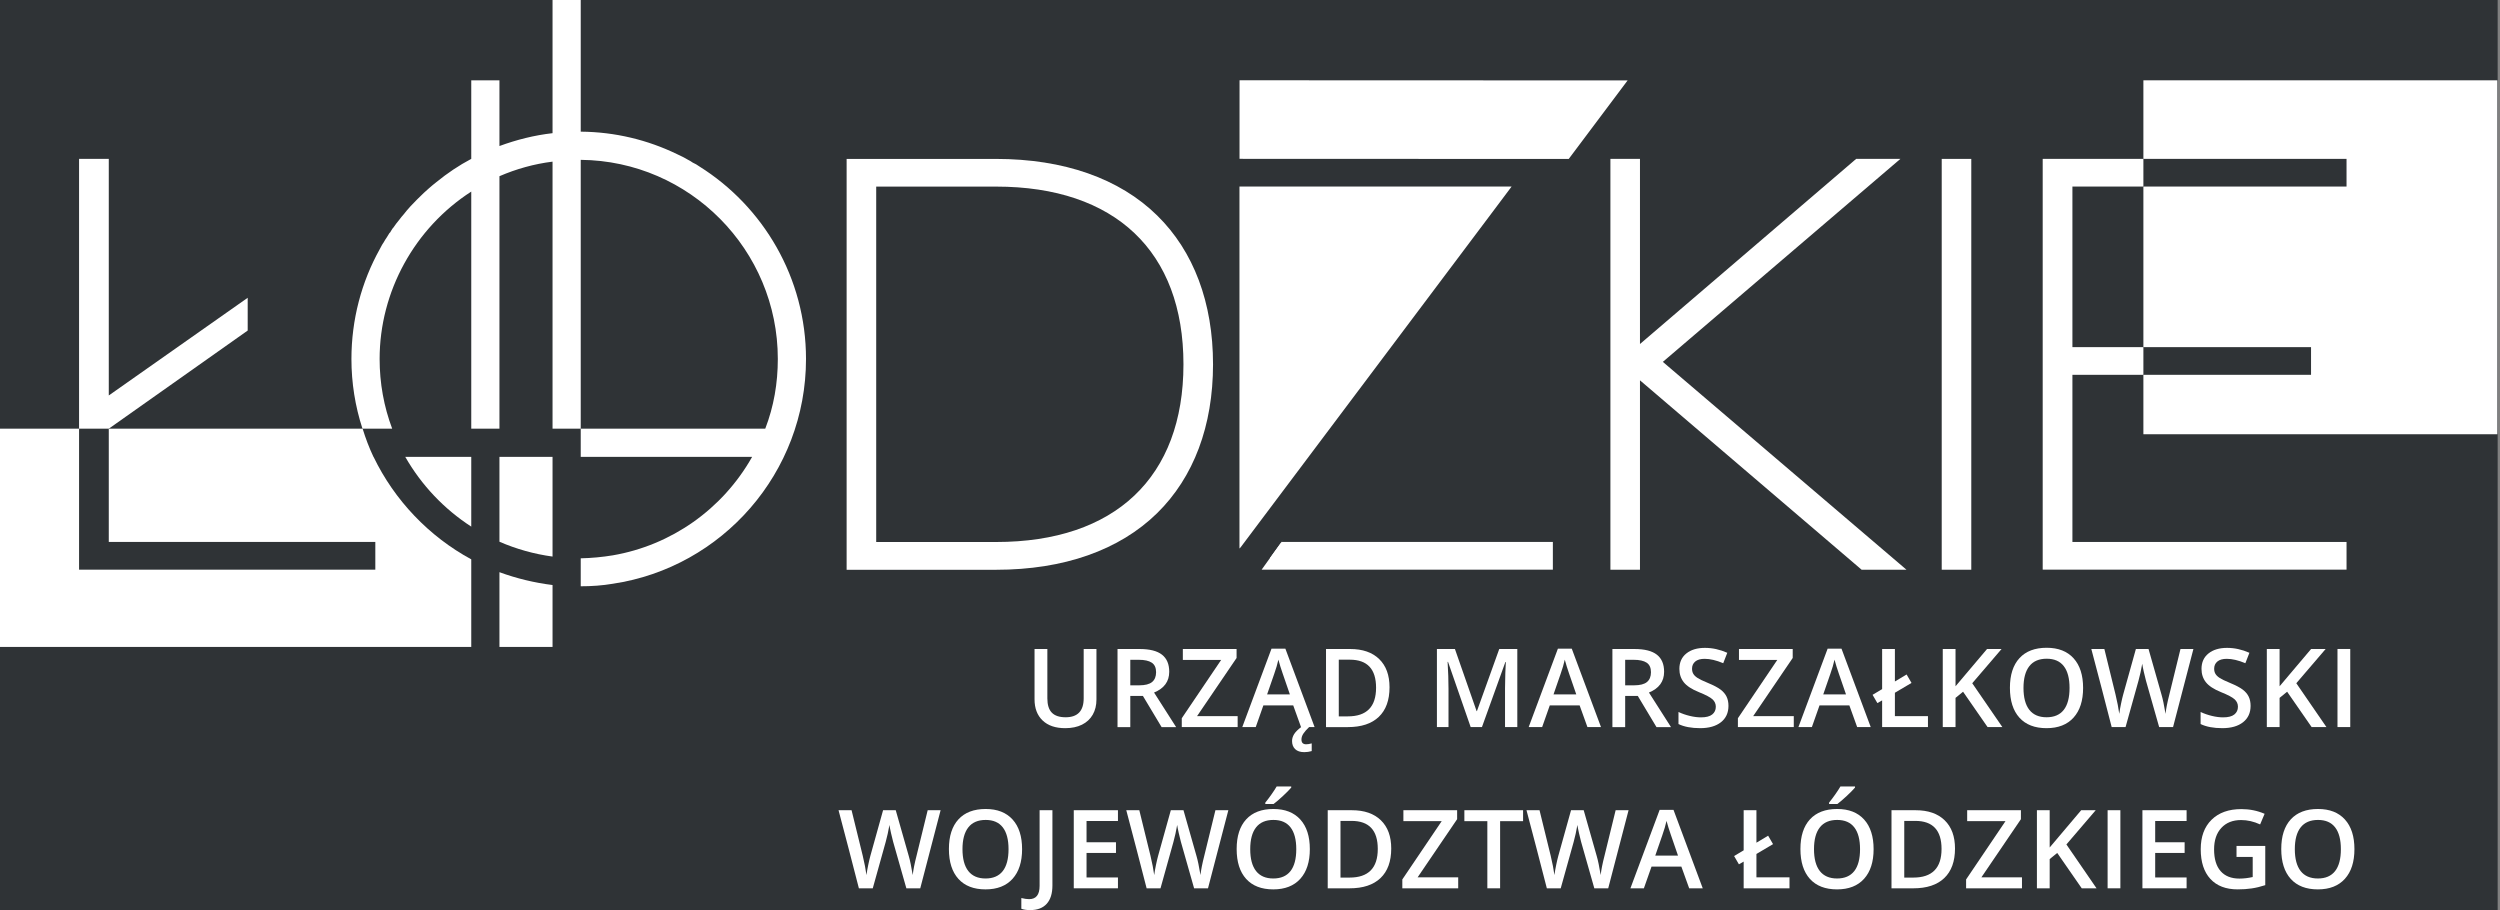
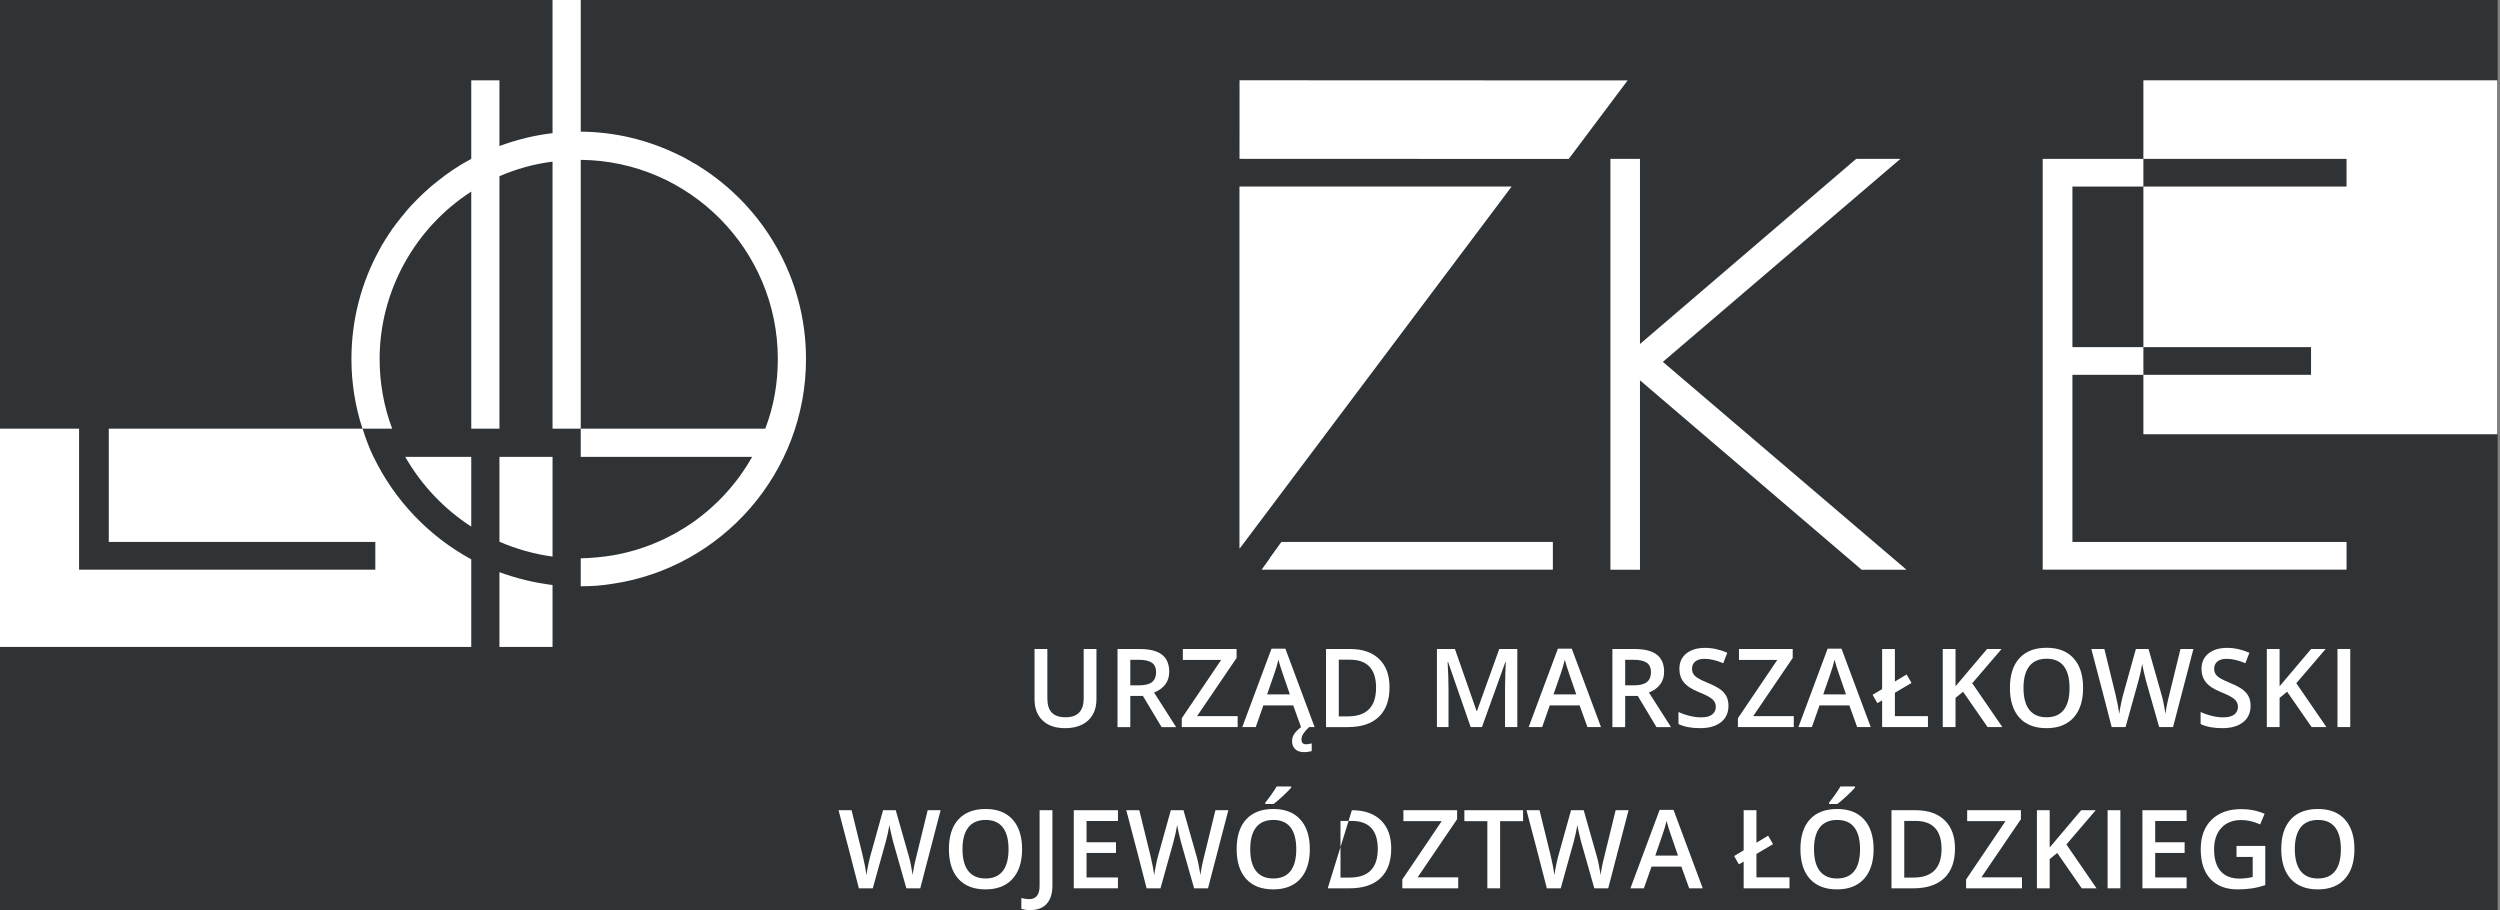
<svg xmlns="http://www.w3.org/2000/svg" width="100%" height="100%" viewBox="0 0 541 197" version="1.1" xml:space="preserve" style="fill-rule:evenodd;clip-rule:evenodd;stroke-linejoin:round;stroke-miterlimit:2;">
  <rect x="0" y="0" width="541" height="197" fill="#808080" stroke="none" />
  <g transform="matrix(0.907,0,0,1.277,0,0)">
    <g id="Layer1">
      <rect x="0" y="0" width="595.915" height="154.376" style="fill:rgb(47,51,54);" />
    </g>
  </g>
  <g transform="matrix(1.794,0,0,1.794,237.272,157.576)">
    <path d="M0,-9.549L0,-3.454C0,-2.758 -0.149,-2.149 -0.448,-1.627C-0.747,-1.105 -1.179,-0.703 -1.743,-0.422C-2.309,-0.141 -2.983,0 -3.77,0C-4.938,0 -5.847,-0.309 -6.495,-0.928C-7.144,-1.547 -7.468,-2.397 -7.468,-3.48L-7.468,-9.549L-5.922,-9.549L-5.922,-3.589C-5.922,-2.812 -5.741,-2.238 -5.381,-1.869C-5.02,-1.499 -4.466,-1.315 -3.718,-1.315C-2.267,-1.315 -1.54,-2.077 -1.54,-3.602L-1.54,-9.549L0,-9.549Z" style="fill:white;fill-rule:nonzero;" />
  </g>
  <g transform="matrix(1.794,0,0,1.794,244.595,149.485)">
    <path d="M0,-0.658L1.07,-0.658C1.787,-0.658 2.307,-0.791 2.629,-1.057C2.951,-1.324 3.112,-1.719 3.112,-2.243C3.112,-2.776 2.938,-3.158 2.591,-3.39C2.242,-3.622 1.719,-3.738 1.019,-3.738L0,-3.738L0,-0.658ZM0,0.618L0,4.381L-1.54,4.381L-1.54,-5.039L1.121,-5.039C2.337,-5.039 3.237,-4.812 3.821,-4.356C4.405,-3.901 4.697,-3.214 4.697,-2.295C4.697,-1.122 4.087,-0.286 2.867,0.212L5.528,4.381L3.776,4.381L1.521,0.618L0,0.618Z" style="fill:white;fill-rule:nonzero;" />
  </g>
  <g transform="matrix(1.794,0,0,1.794,267.827,140.443)">
    <path d="M0,9.42L-6.74,9.42L-6.74,8.351L-1.991,1.321L-6.611,1.321L-6.611,0L-0.129,0L-0.129,1.083L-4.897,8.099L0,8.099L0,9.42Z" style="fill:white;fill-rule:nonzero;" />
  </g>
  <g transform="matrix(1.794,0,0,1.794,281.635,143.103)">
    <path d="M0,9.439C0,9.821 0.189,10.012 0.567,10.012C0.752,10.012 0.976,9.976 1.237,9.903L1.237,10.831C0.941,10.917 0.643,10.96 0.342,10.96C-0.144,10.96 -0.511,10.838 -0.76,10.595C-1.009,10.353 -1.134,10.025 -1.134,9.613C-1.134,9.334 -1.052,9.061 -0.889,8.794C-0.726,8.528 -0.442,8.243 -0.038,7.938L0.922,7.938C0.625,8.221 0.397,8.48 0.239,8.714C0.08,8.948 0,9.189 0,9.439M-1.397,3.994L-2.28,1.43C-2.345,1.258 -2.435,0.987 -2.548,0.618C-2.662,0.249 -2.74,-0.022 -2.783,-0.194C-2.899,0.335 -3.068,0.912 -3.292,1.54L-4.143,3.994L-1.397,3.994ZM-0.051,7.938L-0.992,5.322L-4.594,5.322L-5.515,7.938L-7.139,7.938L-3.614,-1.521L-1.939,-1.521L1.586,7.938L-0.051,7.938Z" style="fill:white;fill-rule:nonzero;" />
  </g>
  <g transform="matrix(1.794,0,0,1.794,297.782,148.965)">
    <path d="M0,-0.078C0,-2.333 -1.055,-3.461 -3.164,-3.461L-4.498,-3.461L-4.498,3.376L-3.402,3.376C-1.135,3.376 0,2.224 0,-0.078M1.623,-0.13C1.623,1.425 1.191,2.614 0.328,3.437C-0.535,4.259 -1.778,4.671 -3.402,4.671L-6.038,4.671L-6.038,-4.749L-3.125,-4.749C-1.626,-4.749 -0.46,-4.346 0.373,-3.538C1.207,-2.73 1.623,-1.595 1.623,-0.13" style="fill:white;fill-rule:nonzero;" />
  </g>
  <g transform="matrix(1.794,0,0,1.794,318.254,140.443)">
    <path d="M0,9.42L-2.731,1.553L-2.783,1.553C-2.71,2.721 -2.674,3.816 -2.674,4.839L-2.674,9.42L-4.072,9.42L-4.072,0L-1.9,0L0.716,7.493L0.754,7.493L3.447,0L5.625,0L5.625,9.42L4.144,9.42L4.144,4.761C4.144,4.294 4.155,3.683 4.179,2.932C4.202,2.18 4.223,1.725 4.24,1.566L4.188,1.566L1.359,9.42L0,9.42Z" style="fill:white;fill-rule:nonzero;" />
  </g>
  <g transform="matrix(1.794,0,0,1.794,341.105,147.449)">
    <path d="M0,1.572L-0.883,-0.992C-0.947,-1.164 -1.037,-1.435 -1.15,-1.804C-1.265,-2.174 -1.343,-2.444 -1.386,-2.616C-1.502,-2.088 -1.671,-1.51 -1.895,-0.883L-2.745,1.572L0,1.572ZM1.347,5.515L0.405,2.9L-3.196,2.9L-4.117,5.515L-5.741,5.515L-2.217,-3.943L-0.542,-3.943L2.983,5.515L1.347,5.515Z" style="fill:white;fill-rule:nonzero;" />
  </g>
  <g transform="matrix(1.794,0,0,1.794,351.687,149.485)">
    <path d="M0,-0.658L1.07,-0.658C1.787,-0.658 2.307,-0.791 2.629,-1.057C2.951,-1.324 3.112,-1.719 3.112,-2.243C3.112,-2.776 2.938,-3.158 2.591,-3.39C2.242,-3.622 1.719,-3.738 1.019,-3.738L0,-3.738L0,-0.658ZM0,0.618L0,4.381L-1.54,4.381L-1.54,-5.039L1.121,-5.039C2.337,-5.039 3.237,-4.812 3.821,-4.356C4.405,-3.901 4.697,-3.214 4.697,-2.295C4.697,-1.122 4.087,-0.286 2.867,0.212L5.528,4.381L3.776,4.381L1.521,0.618L0,0.618Z" style="fill:white;fill-rule:nonzero;" />
  </g>
  <g transform="matrix(1.794,0,0,1.794,374.04,145.021)">
    <path d="M0,4.31C0,5.148 -0.303,5.805 -0.908,6.282C-1.514,6.759 -2.35,6.997 -3.414,6.997C-4.479,6.997 -5.352,6.831 -6.03,6.501L-6.03,5.045C-5.601,5.247 -5.145,5.406 -4.661,5.521C-4.178,5.638 -3.729,5.695 -3.312,5.695C-2.701,5.695 -2.252,5.58 -1.962,5.348C-1.672,5.116 -1.526,4.804 -1.526,4.413C-1.526,4.061 -1.66,3.763 -1.926,3.518C-2.192,3.273 -2.742,2.983 -3.575,2.648C-4.435,2.3 -5.04,1.903 -5.393,1.456C-5.745,1.009 -5.921,0.472 -5.921,-0.155C-5.921,-0.941 -5.642,-1.56 -5.083,-2.011C-4.525,-2.461 -3.775,-2.687 -2.835,-2.687C-1.933,-2.687 -1.035,-2.49 -0.142,-2.094L-0.631,-0.838C-1.469,-1.19 -2.216,-1.366 -2.873,-1.366C-3.372,-1.366 -3.75,-1.258 -4.007,-1.041C-4.265,-0.824 -4.394,-0.537 -4.394,-0.181C-4.394,0.064 -4.343,0.273 -4.239,0.447C-4.136,0.622 -3.967,0.786 -3.73,0.94C-3.494,1.095 -3.068,1.299 -2.454,1.553C-1.763,1.84 -1.256,2.109 -0.934,2.358C-0.611,2.607 -0.376,2.889 -0.226,3.202C-0.075,3.516 0,3.885 0,4.31" style="fill:white;fill-rule:nonzero;" />
  </g>
  <g transform="matrix(1.794,0,0,1.794,388.173,140.443)">
    <path d="M0,9.42L-6.74,9.42L-6.74,8.351L-1.991,1.321L-6.611,1.321L-6.611,0L-0.129,0L-0.129,1.083L-4.897,8.099L0,8.099L0,9.42Z" style="fill:white;fill-rule:nonzero;" />
  </g>
  <g transform="matrix(1.794,0,0,1.794,399.475,147.449)">
    <path d="M0,1.572L-0.883,-0.992C-0.947,-1.164 -1.037,-1.435 -1.15,-1.804C-1.265,-2.174 -1.343,-2.444 -1.386,-2.616C-1.502,-2.088 -1.671,-1.51 -1.895,-0.883L-2.745,1.572L0,1.572ZM1.347,5.515L0.405,2.9L-3.196,2.9L-4.117,5.515L-5.741,5.515L-2.217,-3.943L-0.542,-3.943L2.983,5.515L1.347,5.515Z" style="fill:white;fill-rule:nonzero;" />
  </g>
  <g transform="matrix(1.794,0,0,1.794,407.293,140.443)">
    <path d="M0,9.42L0,6.198L-0.573,6.527L-1.153,5.528L0,4.839L0,0L1.54,0L1.54,3.918L2.951,3.073L3.544,4.091L1.54,5.277L1.54,8.099L5.528,8.099L5.528,9.42L0,9.42Z" style="fill:white;fill-rule:nonzero;" />
  </g>
  <g transform="matrix(1.794,0,0,1.794,433.314,140.443)">
    <path d="M0,9.42L-1.785,9.42L-4.742,5.154L-5.651,5.896L-5.651,9.42L-7.191,9.42L-7.191,0L-5.651,0L-5.651,4.497C-5.23,3.982 -4.812,3.486 -4.395,3.009L-1.85,0L-0.097,0C-1.742,1.933 -2.921,3.31 -3.635,4.13L0,9.42Z" style="fill:white;fill-rule:nonzero;" />
  </g>
  <g transform="matrix(1.794,0,0,1.794,437.884,148.882)">
    <path d="M0,-0.006C0,1.154 0.234,2.033 0.702,2.632C1.171,3.231 1.864,3.531 2.783,3.531C3.698,3.531 4.389,3.235 4.855,2.642C5.321,2.049 5.555,1.166 5.555,-0.006C5.555,-1.162 5.323,-2.038 4.861,-2.635C4.399,-3.232 3.712,-3.531 2.797,-3.531C1.873,-3.531 1.176,-3.232 0.706,-2.635C0.235,-2.038 0,-1.162 0,-0.006M7.19,-0.006C7.19,1.527 6.808,2.719 6.041,3.57C5.274,4.42 4.188,4.846 2.783,4.846C1.362,4.846 0.27,4.424 -0.493,3.579C-1.255,2.735 -1.637,1.536 -1.637,-0.019C-1.637,-1.574 -1.253,-2.768 -0.486,-3.602C0.28,-4.435 1.375,-4.852 2.797,-4.852C4.197,-4.852 5.279,-4.428 6.044,-3.582C6.809,-2.736 7.19,-1.544 7.19,-0.006" style="fill:white;fill-rule:nonzero;" />
  </g>
  <g transform="matrix(1.794,0,0,1.794,470.249,140.443)">
    <path d="M0,9.42L-1.676,9.42L-3.273,3.801C-3.342,3.557 -3.428,3.203 -3.531,2.742C-3.634,2.28 -3.696,1.959 -3.718,1.778C-3.761,2.053 -3.831,2.41 -3.927,2.848C-4.023,3.286 -4.104,3.612 -4.169,3.827L-5.729,9.42L-7.403,9.42L-8.621,4.704L-9.858,0L-8.286,0L-6.939,5.49C-6.729,6.37 -6.579,7.148 -6.488,7.822C-6.441,7.457 -6.37,7.049 -6.275,6.598C-6.182,6.147 -6.096,5.782 -6.018,5.503L-4.484,0L-2.958,0L-1.386,5.528C-1.235,6.04 -1.076,6.804 -0.908,7.822C-0.844,7.208 -0.689,6.426 -0.444,5.477L0.896,0L2.455,0L0,9.42Z" style="fill:white;fill-rule:nonzero;" />
  </g>
  <g transform="matrix(1.794,0,0,1.794,487.028,145.021)">
    <path d="M0,4.31C0,5.148 -0.303,5.805 -0.908,6.282C-1.514,6.759 -2.35,6.997 -3.414,6.997C-4.479,6.997 -5.352,6.831 -6.03,6.501L-6.03,5.045C-5.601,5.247 -5.145,5.406 -4.661,5.521C-4.178,5.638 -3.729,5.695 -3.312,5.695C-2.701,5.695 -2.252,5.58 -1.962,5.348C-1.672,5.116 -1.526,4.804 -1.526,4.413C-1.526,4.061 -1.66,3.763 -1.926,3.518C-2.192,3.273 -2.742,2.983 -3.575,2.648C-4.435,2.3 -5.04,1.903 -5.393,1.456C-5.745,1.009 -5.921,0.472 -5.921,-0.155C-5.921,-0.941 -5.642,-1.56 -5.083,-2.011C-4.525,-2.461 -3.775,-2.687 -2.835,-2.687C-1.933,-2.687 -1.035,-2.49 -0.142,-2.094L-0.631,-0.838C-1.469,-1.19 -2.216,-1.366 -2.873,-1.366C-3.372,-1.366 -3.75,-1.258 -4.007,-1.041C-4.265,-0.824 -4.394,-0.537 -4.394,-0.181C-4.394,0.064 -4.343,0.273 -4.239,0.447C-4.136,0.622 -3.967,0.786 -3.73,0.94C-3.494,1.095 -3.068,1.299 -2.454,1.553C-1.763,1.84 -1.256,2.109 -0.934,2.358C-0.611,2.607 -0.376,2.889 -0.226,3.202C-0.075,3.516 0,3.885 0,4.31" style="fill:white;fill-rule:nonzero;" />
  </g>
  <g transform="matrix(1.794,0,0,1.794,503.441,140.443)">
    <path d="M0,9.42L-1.785,9.42L-4.742,5.154L-5.651,5.896L-5.651,9.42L-7.191,9.42L-7.191,0L-5.651,0L-5.651,4.497C-5.23,3.982 -4.812,3.486 -4.395,3.009L-1.85,0L-0.097,0C-1.742,1.933 -2.921,3.31 -3.635,4.13L0,9.42Z" style="fill:white;fill-rule:nonzero;" />
  </g>
  <g transform="matrix(1.794,0,0,1.794,-2.316,104.84)">
    <rect x="283.249" y="19.843" width="1.54" height="9.42" style="fill:white;" />
  </g>
  <g transform="matrix(1.794,0,0,1.794,199.144,175.33)">
    <path d="M0,9.42L-1.676,9.42L-3.273,3.801C-3.342,3.557 -3.428,3.203 -3.531,2.742C-3.634,2.28 -3.696,1.959 -3.718,1.778C-3.761,2.053 -3.831,2.41 -3.927,2.848C-4.023,3.286 -4.104,3.612 -4.169,3.827L-5.729,9.42L-7.403,9.42L-8.621,4.704L-9.858,0L-8.286,0L-6.939,5.49C-6.729,6.37 -6.579,7.148 -6.488,7.822C-6.441,7.457 -6.37,7.049 -6.275,6.598C-6.182,6.147 -6.096,5.782 -6.018,5.503L-4.484,0L-2.958,0L-1.386,5.528C-1.235,6.04 -1.076,6.804 -0.908,7.822C-0.844,7.208 -0.689,6.426 -0.444,5.477L0.896,0L2.455,0L0,9.42Z" style="fill:white;fill-rule:nonzero;" />
  </g>
  <g transform="matrix(1.794,0,0,1.794,208.282,183.769)">
    <path d="M0,-0.006C0,1.154 0.234,2.033 0.702,2.632C1.171,3.231 1.864,3.531 2.783,3.531C3.698,3.531 4.389,3.235 4.855,2.642C5.321,2.049 5.555,1.166 5.555,-0.006C5.555,-1.162 5.323,-2.038 4.861,-2.635C4.399,-3.232 3.712,-3.531 2.797,-3.531C1.873,-3.531 1.176,-3.232 0.706,-2.635C0.235,-2.038 0,-1.162 0,-0.006M7.19,-0.006C7.19,1.527 6.808,2.719 6.041,3.57C5.274,4.42 4.188,4.846 2.783,4.846C1.362,4.846 0.27,4.424 -0.493,3.579C-1.255,2.735 -1.637,1.536 -1.637,-0.019C-1.637,-1.574 -1.253,-2.768 -0.486,-3.602C0.28,-4.435 1.375,-4.852 2.797,-4.852C4.197,-4.852 5.279,-4.428 6.044,-3.582C6.809,-2.736 7.19,-1.544 7.19,-0.006" style="fill:white;fill-rule:nonzero;" />
  </g>
  <g transform="matrix(1.794,0,0,1.794,222.913,175.33)">
    <path d="M0,12.049C-0.421,12.049 -0.773,11.995 -1.057,11.888L-1.057,10.593C-0.696,10.683 -0.383,10.728 -0.116,10.728C0.726,10.728 1.146,10.195 1.146,9.13L1.146,0L2.693,0L2.693,9.079C2.693,10.041 2.464,10.777 2.007,11.285C1.55,11.795 0.88,12.049 0,12.049" style="fill:white;fill-rule:nonzero;" />
  </g>
  <g transform="matrix(1.794,0,0,1.794,241.924,175.33)">
    <path d="M0,9.42L-5.329,9.42L-5.329,0L0,0L0,1.301L-3.789,1.301L-3.789,3.866L-0.238,3.866L-0.238,5.154L-3.789,5.154L-3.789,8.112L0,8.112L0,9.42Z" style="fill:white;fill-rule:nonzero;" />
  </g>
  <g transform="matrix(1.794,0,0,1.794,261.411,175.33)">
    <path d="M0,9.42L-1.676,9.42L-3.273,3.801C-3.342,3.557 -3.428,3.203 -3.531,2.742C-3.634,2.28 -3.696,1.959 -3.718,1.778C-3.761,2.053 -3.831,2.41 -3.927,2.848C-4.023,3.286 -4.104,3.612 -4.169,3.827L-5.729,9.42L-7.403,9.42L-8.621,4.704L-9.858,0L-8.286,0L-6.939,5.49C-6.729,6.37 -6.579,7.148 -6.488,7.822C-6.441,7.457 -6.37,7.049 -6.275,6.598C-6.182,6.147 -6.096,5.782 -6.018,5.503L-4.484,0L-2.958,0L-1.386,5.528C-1.235,6.04 -1.076,6.804 -0.908,7.822C-0.844,7.208 -0.689,6.426 -0.444,5.477L0.896,0L2.455,0L0,9.42Z" style="fill:white;fill-rule:nonzero;" />
  </g>
  <g transform="matrix(1.794,0,0,1.794,273.809,188.672)">
    <path d="M0,-8.19L0,-8.351C0.245,-8.652 0.497,-8.987 0.757,-9.357C1.017,-9.726 1.222,-10.042 1.372,-10.303L3.131,-10.303L3.131,-10.168C2.908,-9.906 2.574,-9.568 2.129,-9.153C1.685,-8.739 1.31,-8.418 1.005,-8.19L0,-8.19ZM-1.817,-2.739C-1.817,-1.579 -1.583,-0.7 -1.115,-0.101C-0.646,0.498 0.047,0.798 0.966,0.798C1.881,0.798 2.571,0.502 3.038,-0.091C3.504,-0.684 3.737,-1.566 3.737,-2.739C3.737,-3.895 3.506,-4.771 3.044,-5.368C2.582,-5.965 1.895,-6.264 0.979,-6.264C0.056,-6.264 -0.642,-5.965 -1.111,-5.368C-1.582,-4.771 -1.817,-3.895 -1.817,-2.739M5.373,-2.739C5.373,-1.206 4.99,-0.014 4.224,0.837C3.457,1.687 2.371,2.113 0.966,2.113C-0.455,2.113 -1.548,1.691 -2.311,0.847C-3.072,0.002 -3.454,-1.197 -3.454,-2.752C-3.454,-4.307 -3.07,-5.501 -2.304,-6.335C-1.537,-7.168 -0.442,-7.585 0.979,-7.585C2.38,-7.585 3.462,-7.161 4.227,-6.315C4.991,-5.469 5.373,-4.277 5.373,-2.739" style="fill:white;fill-rule:nonzero;" />
  </g>
  <g transform="matrix(1.794,0,0,1.794,298.151,183.852)">
-     <path d="M0,-0.078C0,-2.333 -1.055,-3.461 -3.164,-3.461L-4.498,-3.461L-4.498,3.376L-3.402,3.376C-1.135,3.376 0,2.224 0,-0.078M1.623,-0.13C1.623,1.425 1.191,2.614 0.328,3.437C-0.535,4.259 -1.778,4.671 -3.402,4.671L-6.038,4.671L-6.038,-4.749L-3.125,-4.749C-1.626,-4.749 -0.46,-4.346 0.373,-3.538C1.207,-2.73 1.623,-1.595 1.623,-0.13" style="fill:white;fill-rule:nonzero;" />
+     <path d="M0,-0.078C0,-2.333 -1.055,-3.461 -3.164,-3.461L-4.498,-3.461L-4.498,3.376L-3.402,3.376C-1.135,3.376 0,2.224 0,-0.078M1.623,-0.13C1.623,1.425 1.191,2.614 0.328,3.437C-0.535,4.259 -1.778,4.671 -3.402,4.671L-6.038,4.671L-3.125,-4.749C-1.626,-4.749 -0.46,-4.346 0.373,-3.538C1.207,-2.73 1.623,-1.595 1.623,-0.13" style="fill:white;fill-rule:nonzero;" />
  </g>
  <g transform="matrix(1.794,0,0,1.794,315.554,175.33)">
    <path d="M0,9.42L-6.74,9.42L-6.74,8.351L-1.991,1.321L-6.611,1.321L-6.611,0L-0.129,0L-0.129,1.083L-4.897,8.099L0,8.099L0,9.42Z" style="fill:white;fill-rule:nonzero;" />
  </g>
  <g transform="matrix(1.794,0,0,1.794,324.624,175.33)">
    <path d="M0,9.42L-1.54,9.42L-1.54,1.321L-4.311,1.321L-4.311,0L2.771,0L2.771,1.321L0,1.321L0,9.42Z" style="fill:white;fill-rule:nonzero;" />
  </g>
  <g transform="matrix(1.794,0,0,1.794,348.018,175.33)">
    <path d="M0,9.42L-1.676,9.42L-3.273,3.801C-3.342,3.557 -3.428,3.203 -3.531,2.742C-3.634,2.28 -3.696,1.959 -3.718,1.778C-3.761,2.053 -3.831,2.41 -3.927,2.848C-4.023,3.286 -4.104,3.612 -4.169,3.827L-5.729,9.42L-7.403,9.42L-8.621,4.704L-9.858,0L-8.286,0L-6.939,5.49C-6.729,6.37 -6.579,7.148 -6.488,7.822C-6.441,7.457 -6.37,7.049 -6.275,6.598C-6.182,6.147 -6.096,5.782 -6.018,5.503L-4.484,0L-2.958,0L-1.386,5.528C-1.235,6.04 -1.076,6.804 -0.908,7.822C-0.844,7.208 -0.689,6.426 -0.444,5.477L0.896,0L2.455,0L0,9.42Z" style="fill:white;fill-rule:nonzero;" />
  </g>
  <g transform="matrix(1.794,0,0,1.794,363.122,182.336)">
    <path d="M0,1.572L-0.883,-0.992C-0.947,-1.164 -1.037,-1.435 -1.15,-1.804C-1.265,-2.174 -1.343,-2.444 -1.386,-2.616C-1.502,-2.088 -1.671,-1.51 -1.895,-0.883L-2.745,1.572L0,1.572ZM1.347,5.515L0.405,2.9L-3.196,2.9L-4.117,5.515L-5.741,5.515L-2.217,-3.943L-0.542,-3.943L2.983,5.515L1.347,5.515Z" style="fill:white;fill-rule:nonzero;" />
  </g>
  <g transform="matrix(1.794,0,0,1.794,377.329,175.33)">
    <path d="M0,9.42L0,6.198L-0.573,6.527L-1.153,5.528L0,4.839L0,0L1.54,0L1.54,3.918L2.951,3.073L3.544,4.091L1.54,5.277L1.54,8.099L5.528,8.099L5.528,9.42L0,9.42Z" style="fill:white;fill-rule:nonzero;" />
  </g>
  <g transform="matrix(1.794,0,0,1.794,395.809,188.672)">
    <path d="M0,-8.19L0,-8.351C0.245,-8.652 0.497,-8.987 0.757,-9.357C1.017,-9.726 1.222,-10.042 1.372,-10.303L3.131,-10.303L3.131,-10.168C2.908,-9.906 2.574,-9.568 2.129,-9.153C1.685,-8.739 1.31,-8.418 1.005,-8.19L0,-8.19ZM-1.817,-2.739C-1.817,-1.579 -1.583,-0.7 -1.115,-0.101C-0.646,0.498 0.047,0.798 0.966,0.798C1.881,0.798 2.571,0.502 3.038,-0.091C3.504,-0.684 3.737,-1.566 3.737,-2.739C3.737,-3.895 3.506,-4.771 3.044,-5.368C2.582,-5.965 1.895,-6.264 0.979,-6.264C0.056,-6.264 -0.642,-5.965 -1.111,-5.368C-1.582,-4.771 -1.817,-3.895 -1.817,-2.739M5.373,-2.739C5.373,-1.206 4.99,-0.014 4.224,0.837C3.457,1.687 2.371,2.113 0.966,2.113C-0.455,2.113 -1.548,1.691 -2.311,0.847C-3.072,0.002 -3.454,-1.197 -3.454,-2.752C-3.454,-4.307 -3.07,-5.501 -2.304,-6.335C-1.537,-7.168 -0.442,-7.585 0.979,-7.585C2.38,-7.585 3.462,-7.161 4.227,-6.315C4.991,-5.469 5.373,-4.277 5.373,-2.739" style="fill:white;fill-rule:nonzero;" />
  </g>
  <g transform="matrix(1.794,0,0,1.794,420.151,183.852)">
    <path d="M0,-0.078C0,-2.333 -1.055,-3.461 -3.164,-3.461L-4.498,-3.461L-4.498,3.376L-3.402,3.376C-1.135,3.376 0,2.224 0,-0.078M1.623,-0.13C1.623,1.425 1.191,2.614 0.328,3.437C-0.535,4.259 -1.778,4.671 -3.402,4.671L-6.038,4.671L-6.038,-4.749L-3.125,-4.749C-1.626,-4.749 -0.46,-4.346 0.373,-3.538C1.207,-2.73 1.623,-1.595 1.623,-0.13" style="fill:white;fill-rule:nonzero;" />
  </g>
  <g transform="matrix(1.794,0,0,1.794,437.556,175.33)">
    <path d="M0,9.42L-6.74,9.42L-6.74,8.351L-1.991,1.321L-6.611,1.321L-6.611,0L-0.129,0L-0.129,1.083L-4.897,8.099L0,8.099L0,9.42Z" style="fill:white;fill-rule:nonzero;" />
  </g>
  <g transform="matrix(1.794,0,0,1.794,453.689,175.33)">
    <path d="M0,9.42L-1.785,9.42L-4.742,5.154L-5.651,5.896L-5.651,9.42L-7.191,9.42L-7.191,0L-5.651,0L-5.651,4.497C-5.23,3.982 -4.812,3.486 -4.395,3.009L-1.85,0L-0.097,0C-1.742,1.933 -2.921,3.31 -3.635,4.13L0,9.42Z" style="fill:white;fill-rule:nonzero;" />
  </g>
  <g transform="matrix(1.794,0,0,1.794,-2.316,170.613)">
    <rect x="255.52" y="2.629" width="1.54" height="9.42" style="fill:white;" />
  </g>
  <g transform="matrix(1.794,0,0,1.794,473.18,175.33)">
    <path d="M0,9.42L-5.329,9.42L-5.329,0L0,0L0,1.301L-3.789,1.301L-3.789,3.866L-0.238,3.866L-0.238,5.154L-3.789,5.154L-3.789,8.112L0,8.112L0,9.42Z" style="fill:white;fill-rule:nonzero;" />
  </g>
  <g transform="matrix(1.794,0,0,1.794,483.983,184.485)">
    <path d="M0,-0.792L3.467,-0.792L3.467,3.937C2.899,4.122 2.354,4.253 1.833,4.33C1.312,4.408 0.747,4.446 0.142,4.446C-1.284,4.446 -2.384,4.024 -3.157,3.18C-3.931,2.336 -4.317,1.145 -4.317,-0.393C-4.317,-1.909 -3.881,-3.096 -3.009,-3.953C-2.137,-4.81 -0.937,-5.238 0.593,-5.238C1.576,-5.238 2.509,-5.049 3.389,-4.671L2.848,-3.389C2.083,-3.741 1.318,-3.917 0.554,-3.917C-0.451,-3.917 -1.246,-3.602 -1.83,-2.97C-2.414,-2.338 -2.706,-1.475 -2.706,-0.38C-2.706,0.771 -2.443,1.646 -1.917,2.246C-1.391,2.845 -0.634,3.145 0.354,3.145C0.853,3.145 1.385,3.083 1.952,2.958L1.952,0.529L0,0.529L0,-0.792Z" style="fill:white;fill-rule:nonzero;" />
  </g>
  <g transform="matrix(1.794,0,0,1.794,496.6,183.769)">
    <path d="M0,-0.006C0,1.154 0.234,2.033 0.702,2.632C1.171,3.231 1.864,3.531 2.783,3.531C3.698,3.531 4.389,3.235 4.855,2.642C5.321,2.049 5.555,1.166 5.555,-0.006C5.555,-1.162 5.323,-2.038 4.861,-2.635C4.399,-3.232 3.712,-3.531 2.797,-3.531C1.873,-3.531 1.176,-3.232 0.706,-2.635C0.235,-2.038 0,-1.162 0,-0.006M7.19,-0.006C7.19,1.527 6.808,2.719 6.041,3.57C5.274,4.42 4.188,4.846 2.783,4.846C1.362,4.846 0.27,4.424 -0.493,3.579C-1.255,2.735 -1.637,1.536 -1.637,-0.019C-1.637,-1.574 -1.253,-2.768 -0.486,-3.602C0.28,-4.435 1.375,-4.852 2.797,-4.852C4.197,-4.852 5.279,-4.428 6.044,-3.582C6.809,-2.736 7.19,-1.544 7.19,-0.006" style="fill:white;fill-rule:nonzero;" />
  </g>
  <g transform="matrix(1,0,0,1,101.98,113.96)">
    <path d="M0,-15.09L0,0C-5.89,-3.81 -10.79,-8.99 -14.28,-15.09L0,-15.09Z" style="fill:white;fill-rule:nonzero;" />
  </g>
  <g transform="matrix(0,1,1,0,124.61,115.4)">
    <path d="M-16.53,-5.04L5.04,-5.04C4.5,-9.02 3.41,-12.89 1.83,-16.53L-16.53,-16.53L-16.53,-5.04Z" style="fill:white;fill-rule:nonzero;" />
  </g>
  <g transform="matrix(1,0,0,1,101.98,111.73)">
    <path d="M0,9.31L0,28.27L-101.98,28.27L-101.98,-18.96L-84.87,-18.96L-84.87,11.54L-20.76,11.54L-20.76,5.55L-78.44,5.55L-78.44,-18.96L-23.51,-18.96C-22.85,-16.84 -22.09,-14.82 -21.16,-12.86L-21.14,-12.86C-16.62,-3.49 -9.16,4.35 0,9.31" style="fill:white;fill-rule:nonzero;" />
  </g>
  <g transform="matrix(0,1,1,0,119.135,137.655)">
    <path d="M-11.055,0.435L2.345,0.435L2.345,-11.055L-13.835,-11.055C-12.475,-7.355 -11.545,-3.485 -11.055,0.435" style="fill:white;fill-rule:nonzero;" />
  </g>
  <g transform="matrix(0.584,-0.811,-0.811,-0.584,276.672,121.076)">
    <path d="M-0.826,1.688L3.401,1.688L1.263,1.097L-0.224,1.16C-0.451,0.997 -0.651,1.223 -0.826,1.688" style="fill:white;fill-rule:nonzero;" />
  </g>
  <g transform="matrix(1,0,0,1,268.22,118.7)">
    <path d="M0,-78.33L58.89,-78.33L55.18,-73.38L0.22,-0.22L0,0L0,-78.33Z" style="fill:white;fill-rule:nonzero;" />
  </g>
  <g transform="matrix(-0.6,0.8,0.8,0.6,291.831,64.579)">
    <path d="M-73.973,20.004L-52.729,20.004L-10.007,-37.004L-23.611,-47.199L-73.973,20.004Z" style="fill:white;fill-rule:nonzero;" />
  </g>
  <g transform="matrix(1,0,0,1,540.42,93.97)">
    <path d="M0,-76.59L0,0L-76.59,0L-76.59,-12.86L-40.31,-12.86L-40.31,-18.85L-76.59,-18.85L-76.59,-53.6L-32.63,-53.6L-32.63,-59.59L-76.59,-59.59L-76.59,-76.59L0,-76.59Z" style="fill:white;fill-rule:nonzero;" />
  </g>
  <g transform="matrix(1,0,0,1,151.33,90.86)">
    <path d="M0,-54.85C-0.44,-55.18 -0.93,-55.45 -1.42,-55.67C-1.75,-55.88 -2.13,-56.16 -2.51,-56.32C-2.84,-56.54 -3.22,-56.7 -3.6,-56.92C-3.98,-57.08 -4.42,-57.3 -4.85,-57.52C-11.17,-60.57 -18.2,-62.31 -25.66,-62.37L-25.66,-90.86L-31.76,-90.86L-31.76,-62.04C-35.68,-61.6 -39.55,-60.62 -43.25,-59.26L-43.25,-73.48L-49.35,-73.48L-49.35,-56.48C-52.02,-55.07 -54.53,-53.38 -56.87,-51.47C-57.42,-51.04 -57.96,-50.6 -58.51,-50.11C-58.89,-49.78 -59.21,-49.46 -59.6,-49.13C-60.58,-48.2 -61.56,-47.22 -62.48,-46.24C-62.7,-45.97 -62.97,-45.7 -63.19,-45.43L-63.25,-45.37C-63.46,-45.1 -63.74,-44.77 -63.95,-44.5C-64.28,-44.12 -64.61,-43.74 -64.88,-43.36C-65.37,-42.81 -65.81,-42.16 -66.24,-41.56C-66.3,-41.56 -66.3,-41.5 -66.35,-41.45C-66.51,-41.18 -66.73,-40.91 -66.89,-40.58C-66.95,-40.52 -67,-40.47 -67.06,-40.42C-67.22,-40.14 -67.44,-39.82 -67.6,-39.54C-67.88,-39.16 -68.09,-38.78 -68.31,-38.4C-68.64,-37.96 -68.86,-37.47 -69.13,-36.98C-73.11,-29.85 -75.28,-21.68 -75.28,-13.18C-75.28,-8 -74.47,-2.94 -72.89,1.91L-66.46,1.91C-68.26,-2.88 -69.18,-7.95 -69.18,-13.18C-69.18,-27.78 -61.61,-41.5 -49.35,-49.4L-49.35,1.91L-43.25,1.91L-43.25,-52.73C-39.61,-54.3 -35.74,-55.39 -31.76,-55.88L-31.76,1.91L-25.66,1.91L-25.66,-56.27C-2.07,-56.05 16.99,-36.77 16.99,-13.18C16.99,-7.95 16.12,-2.88 14.27,1.91L-25.66,1.91L-25.66,8.01L11.43,8.01C5.01,19.39 -6.1,27.13 -18.69,29.31C-20.98,29.69 -23.32,29.91 -25.66,29.96L-25.66,36.01C-23.32,36.01 -20.98,35.85 -18.69,35.46C4.95,31.92 23.09,11.44 23.09,-13.18C23.09,-30.72 13.83,-46.19 0,-54.85" style="fill:white;fill-rule:nonzero;" />
  </g>
  <g transform="matrix(1,0,0,1,215.55,40.4)">
-     <path d="M0,76.89L-25.94,76.89L-25.94,-0.02L0,-0.02C25.78,-0.02 40.55,14 40.55,38.44C40.55,62.87 25.78,76.89 0,76.89M34.86,6.23C26.7,-1.79 14.65,-6.01 0,-6.01L-32.34,-6.01L-32.34,82.9L0,82.9C14.65,82.9 26.7,78.65 34.86,70.64C42.77,62.88 46.95,51.75 46.95,38.44C46.95,25.12 42.77,13.98 34.86,6.23" style="fill:white;fill-rule:nonzero;" />
-   </g>
+     </g>
  <g transform="matrix(1,0,0,1,411.241,123.289)">
    <path d="M0,-88.903L-9.573,-88.903L-56.351,-48.845L-56.351,-88.903L-62.749,-88.903L-62.749,0L-56.351,0L-56.351,-40.987L-8.646,-0.224L-8.386,0L1.322,0L-51.402,-44.98L0,-88.903Z" style="fill:white;fill-rule:nonzero;" />
  </g>
  <g transform="matrix(1,0,0,1,-27.748,10.487)">
-     <rect x="447.936" y="23.899" width="6.398" height="88.903" style="fill:white;" />
-   </g>
+     </g>
  <g transform="matrix(1,0,0,1,507.79,40.37)">
    <path d="M0,76.91L0,82.9L-65.75,82.9L-65.75,-5.99L-43.96,-5.99L-43.96,-0L-59.32,-0L-59.32,34.75L-43.96,34.75L-43.96,40.74L-59.32,40.74L-59.32,76.91L0,76.91Z" style="fill:white;fill-rule:nonzero;" />
  </g>
  <g transform="matrix(0.596,-0.803,-0.803,-0.596,277.602,117.349)">
    <path d="M-0.132,0.278L0.59,0.278L-0.112,0.268L-0.17,0.262L-0.132,0.278Z" style="fill:white;fill-rule:nonzero;" />
  </g>
  <g transform="matrix(1,0,0,1,336.04,123.27)">
    <path d="M0,-5.99L0,0L-63.02,0L-61.22,-2.51L-58.75,-5.94L-58.72,-5.99L0,-5.99Z" style="fill:white;fill-rule:nonzero;" />
  </g>
  <g transform="matrix(1,0,0,1,53.6,62.71)">
-     <path d="M0,1.73L0,8.82L-30.06,30.06L-36.49,30.06L-36.49,-28.33L-30.06,-28.33L-30.06,22.87L0,1.73Z" style="fill:white;fill-rule:nonzero;" />
-   </g>
+     </g>
</svg>